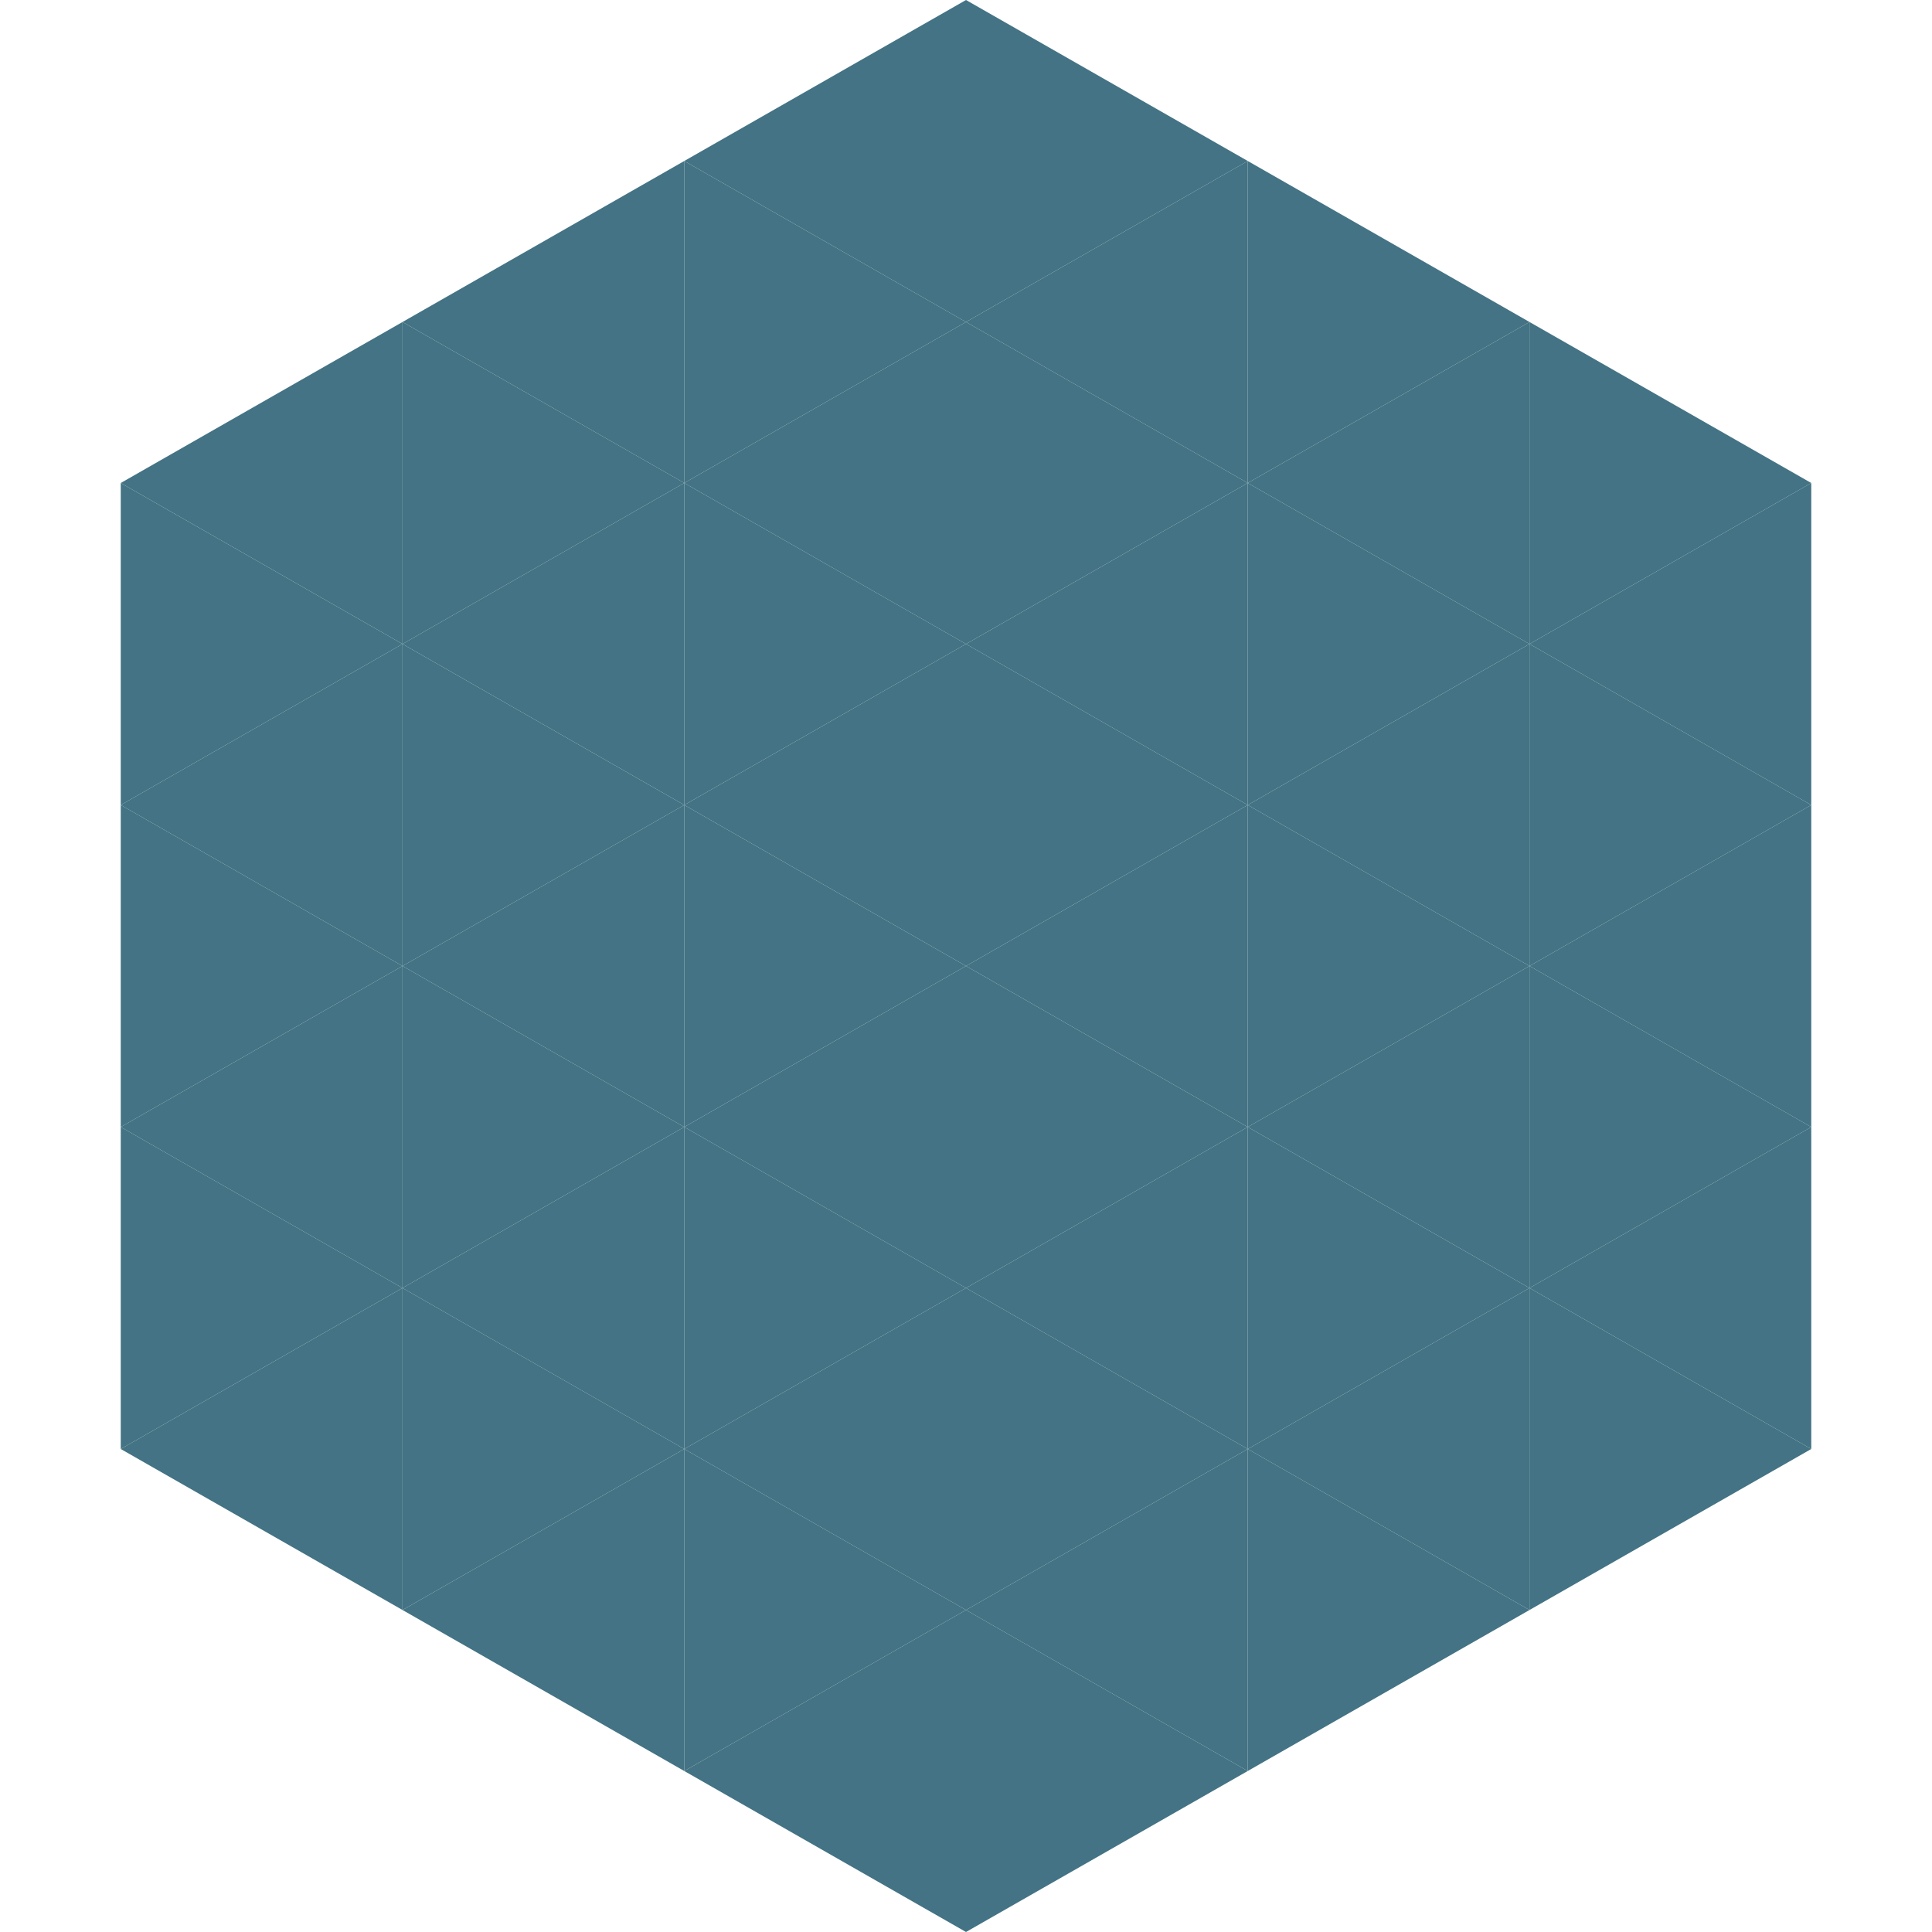
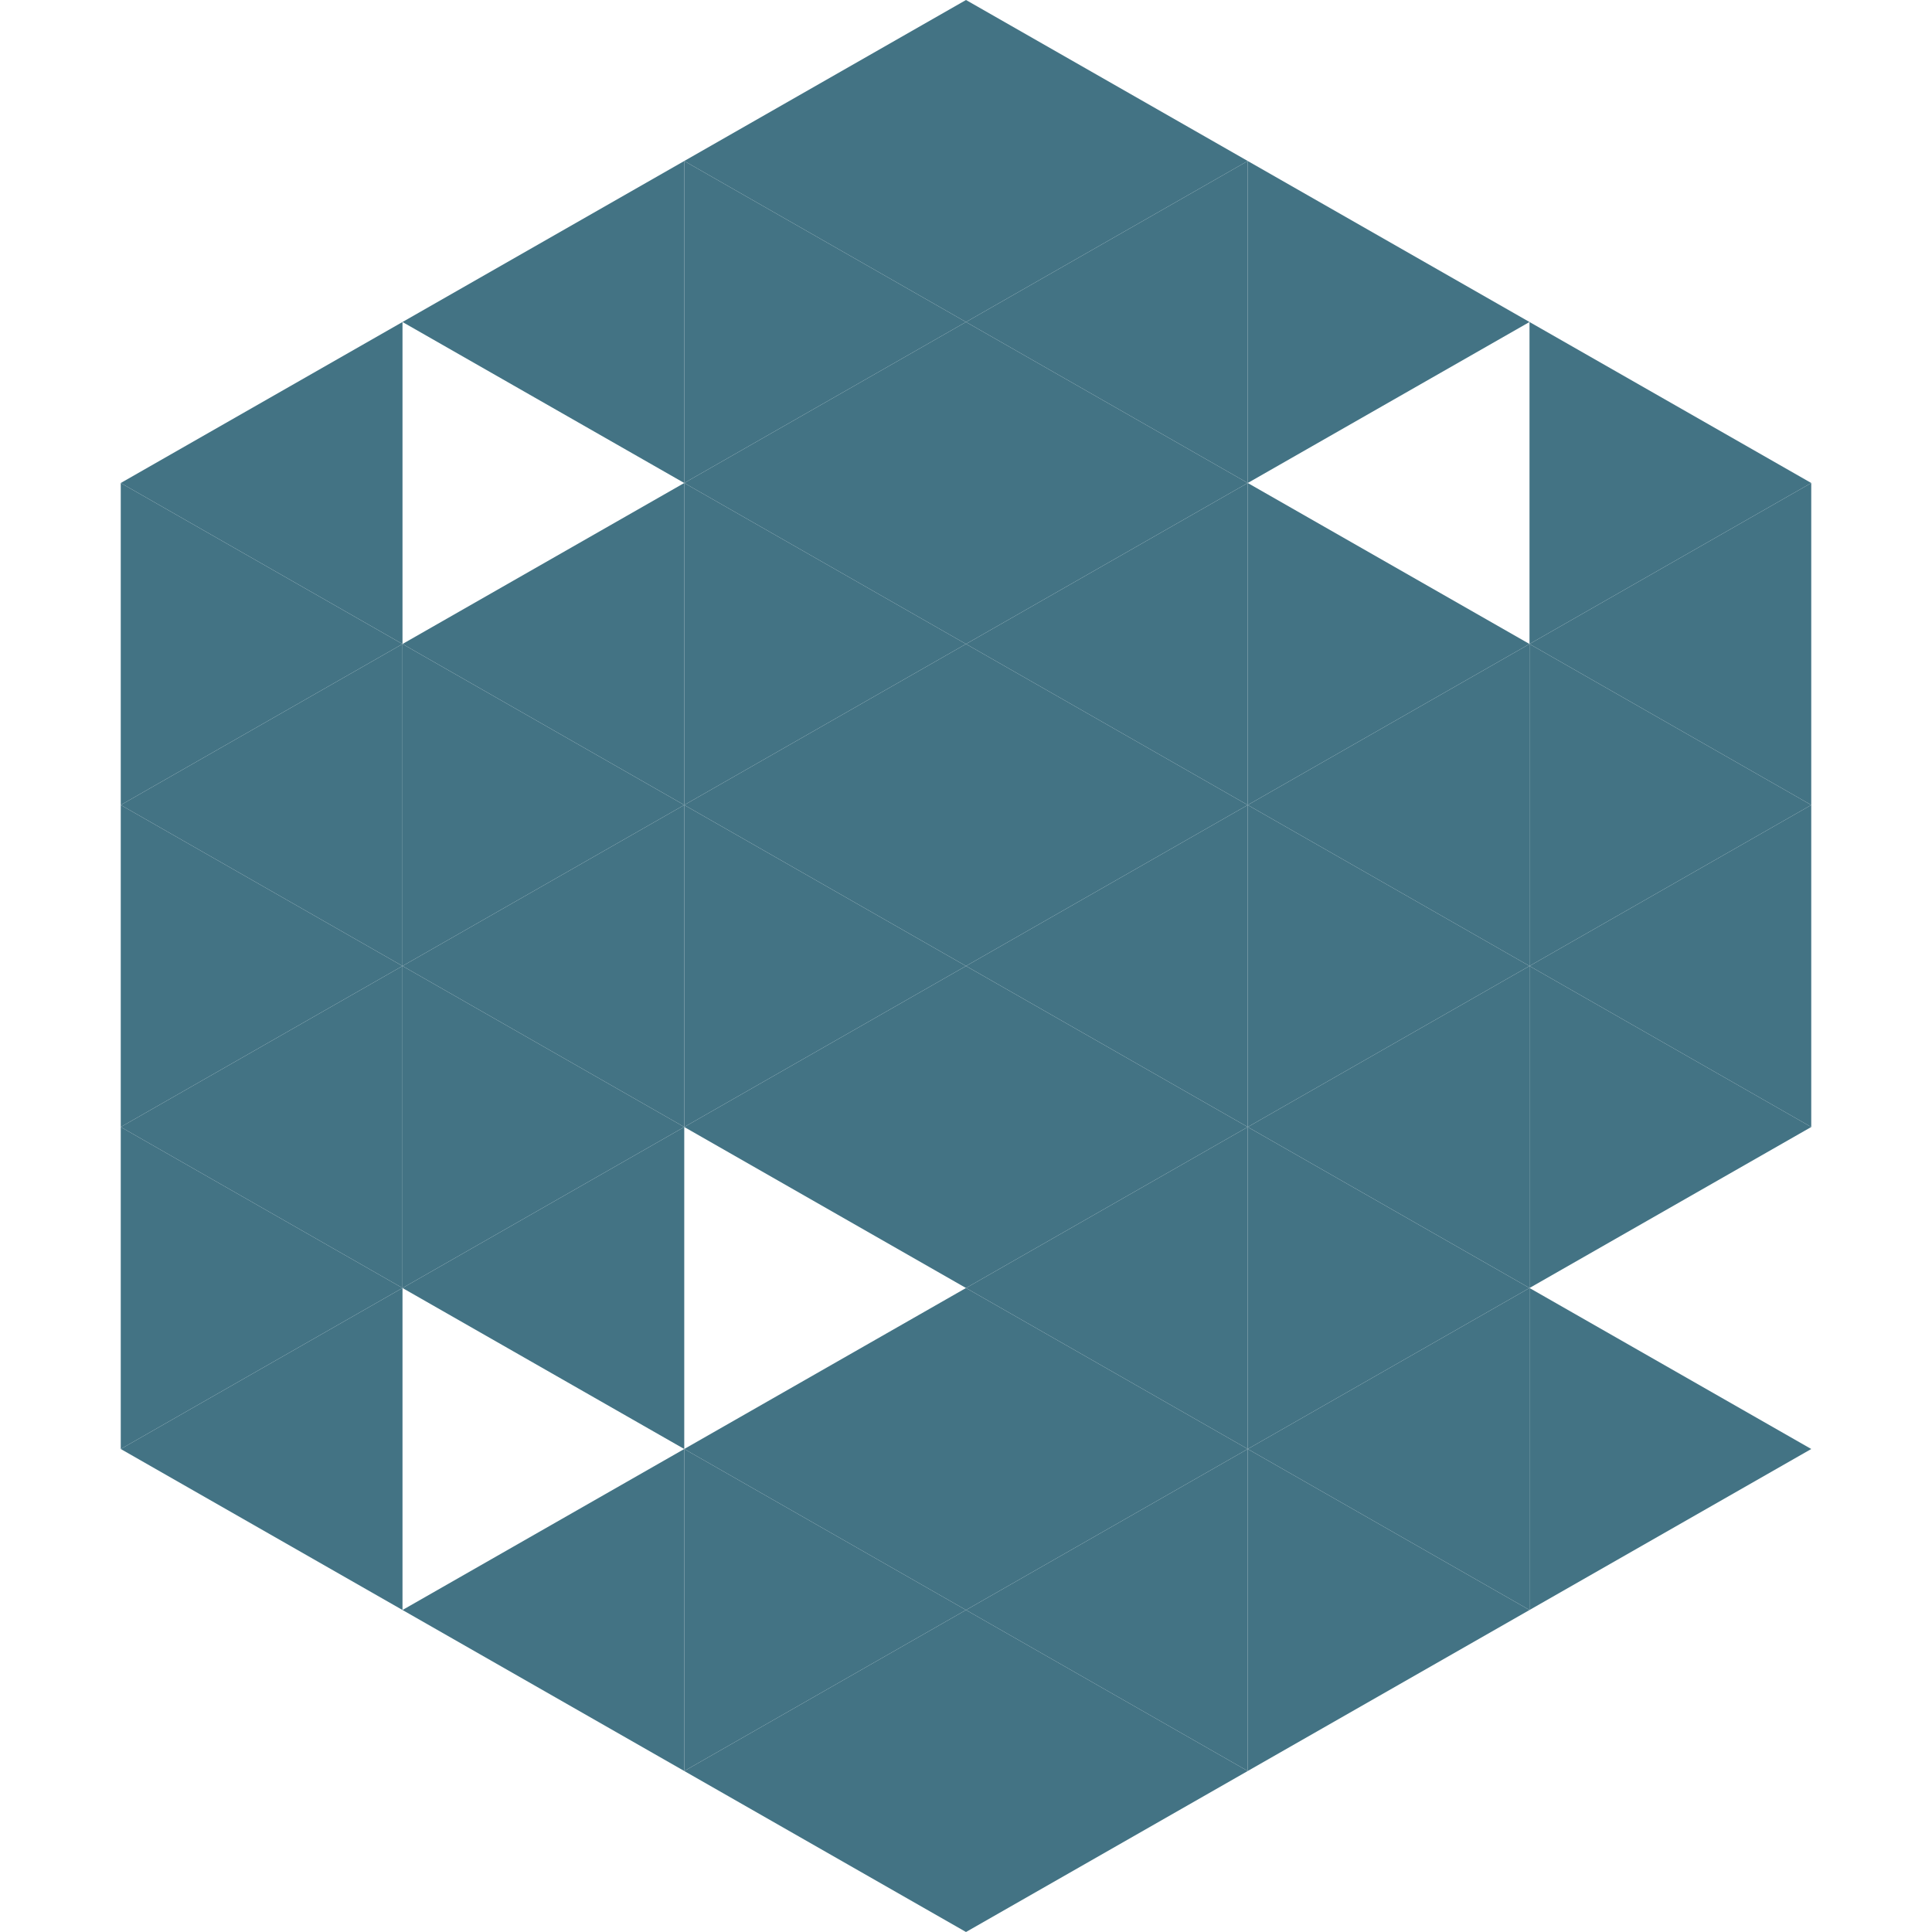
<svg xmlns="http://www.w3.org/2000/svg" width="240" height="240">
  <polygon points="50,40 15,60 50,80" style="fill:rgb(67,115,132)" />
  <polygon points="190,40 225,60 190,80" style="fill:rgb(67,115,132)" />
  <polygon points="15,60 50,80 15,100" style="fill:rgb(67,115,132)" />
  <polygon points="225,60 190,80 225,100" style="fill:rgb(67,115,132)" />
  <polygon points="50,80 15,100 50,120" style="fill:rgb(67,115,132)" />
  <polygon points="190,80 225,100 190,120" style="fill:rgb(67,115,132)" />
  <polygon points="15,100 50,120 15,140" style="fill:rgb(67,115,132)" />
  <polygon points="225,100 190,120 225,140" style="fill:rgb(67,115,132)" />
  <polygon points="50,120 15,140 50,160" style="fill:rgb(67,115,132)" />
  <polygon points="190,120 225,140 190,160" style="fill:rgb(67,115,132)" />
  <polygon points="15,140 50,160 15,180" style="fill:rgb(67,115,132)" />
-   <polygon points="225,140 190,160 225,180" style="fill:rgb(67,115,132)" />
  <polygon points="50,160 15,180 50,200" style="fill:rgb(67,115,132)" />
  <polygon points="190,160 225,180 190,200" style="fill:rgb(67,115,132)" />
  <polygon points="15,180 50,200 15,220" style="fill:rgb(255,255,255); fill-opacity:0" />
  <polygon points="225,180 190,200 225,220" style="fill:rgb(255,255,255); fill-opacity:0" />
  <polygon points="50,0 85,20 50,40" style="fill:rgb(255,255,255); fill-opacity:0" />
  <polygon points="190,0 155,20 190,40" style="fill:rgb(255,255,255); fill-opacity:0" />
  <polygon points="85,20 50,40 85,60" style="fill:rgb(67,115,132)" />
  <polygon points="155,20 190,40 155,60" style="fill:rgb(67,115,132)" />
-   <polygon points="50,40 85,60 50,80" style="fill:rgb(67,115,132)" />
-   <polygon points="190,40 155,60 190,80" style="fill:rgb(67,115,132)" />
  <polygon points="85,60 50,80 85,100" style="fill:rgb(67,115,132)" />
  <polygon points="155,60 190,80 155,100" style="fill:rgb(67,115,132)" />
  <polygon points="50,80 85,100 50,120" style="fill:rgb(67,115,132)" />
  <polygon points="190,80 155,100 190,120" style="fill:rgb(67,115,132)" />
  <polygon points="85,100 50,120 85,140" style="fill:rgb(67,115,132)" />
  <polygon points="155,100 190,120 155,140" style="fill:rgb(67,115,132)" />
  <polygon points="50,120 85,140 50,160" style="fill:rgb(67,115,132)" />
  <polygon points="190,120 155,140 190,160" style="fill:rgb(67,115,132)" />
  <polygon points="85,140 50,160 85,180" style="fill:rgb(67,115,132)" />
  <polygon points="155,140 190,160 155,180" style="fill:rgb(67,115,132)" />
-   <polygon points="50,160 85,180 50,200" style="fill:rgb(67,115,132)" />
  <polygon points="190,160 155,180 190,200" style="fill:rgb(67,115,132)" />
  <polygon points="85,180 50,200 85,220" style="fill:rgb(67,115,132)" />
  <polygon points="155,180 190,200 155,220" style="fill:rgb(67,115,132)" />
  <polygon points="120,0 85,20 120,40" style="fill:rgb(67,115,132)" />
  <polygon points="120,0 155,20 120,40" style="fill:rgb(67,115,132)" />
  <polygon points="85,20 120,40 85,60" style="fill:rgb(67,115,132)" />
  <polygon points="155,20 120,40 155,60" style="fill:rgb(67,115,132)" />
  <polygon points="120,40 85,60 120,80" style="fill:rgb(67,115,132)" />
  <polygon points="120,40 155,60 120,80" style="fill:rgb(67,115,132)" />
  <polygon points="85,60 120,80 85,100" style="fill:rgb(67,115,132)" />
  <polygon points="155,60 120,80 155,100" style="fill:rgb(67,115,132)" />
  <polygon points="120,80 85,100 120,120" style="fill:rgb(67,115,132)" />
  <polygon points="120,80 155,100 120,120" style="fill:rgb(67,115,132)" />
  <polygon points="85,100 120,120 85,140" style="fill:rgb(67,115,132)" />
  <polygon points="155,100 120,120 155,140" style="fill:rgb(67,115,132)" />
  <polygon points="120,120 85,140 120,160" style="fill:rgb(67,115,132)" />
  <polygon points="120,120 155,140 120,160" style="fill:rgb(67,115,132)" />
-   <polygon points="85,140 120,160 85,180" style="fill:rgb(67,115,132)" />
  <polygon points="155,140 120,160 155,180" style="fill:rgb(67,115,132)" />
  <polygon points="120,160 85,180 120,200" style="fill:rgb(67,115,132)" />
  <polygon points="120,160 155,180 120,200" style="fill:rgb(67,115,132)" />
  <polygon points="85,180 120,200 85,220" style="fill:rgb(67,115,132)" />
  <polygon points="155,180 120,200 155,220" style="fill:rgb(67,115,132)" />
  <polygon points="120,200 85,220 120,240" style="fill:rgb(67,115,132)" />
  <polygon points="120,200 155,220 120,240" style="fill:rgb(67,115,132)" />
  <polygon points="85,220 120,240 85,260" style="fill:rgb(255,255,255); fill-opacity:0" />
  <polygon points="155,220 120,240 155,260" style="fill:rgb(255,255,255); fill-opacity:0" />
</svg>